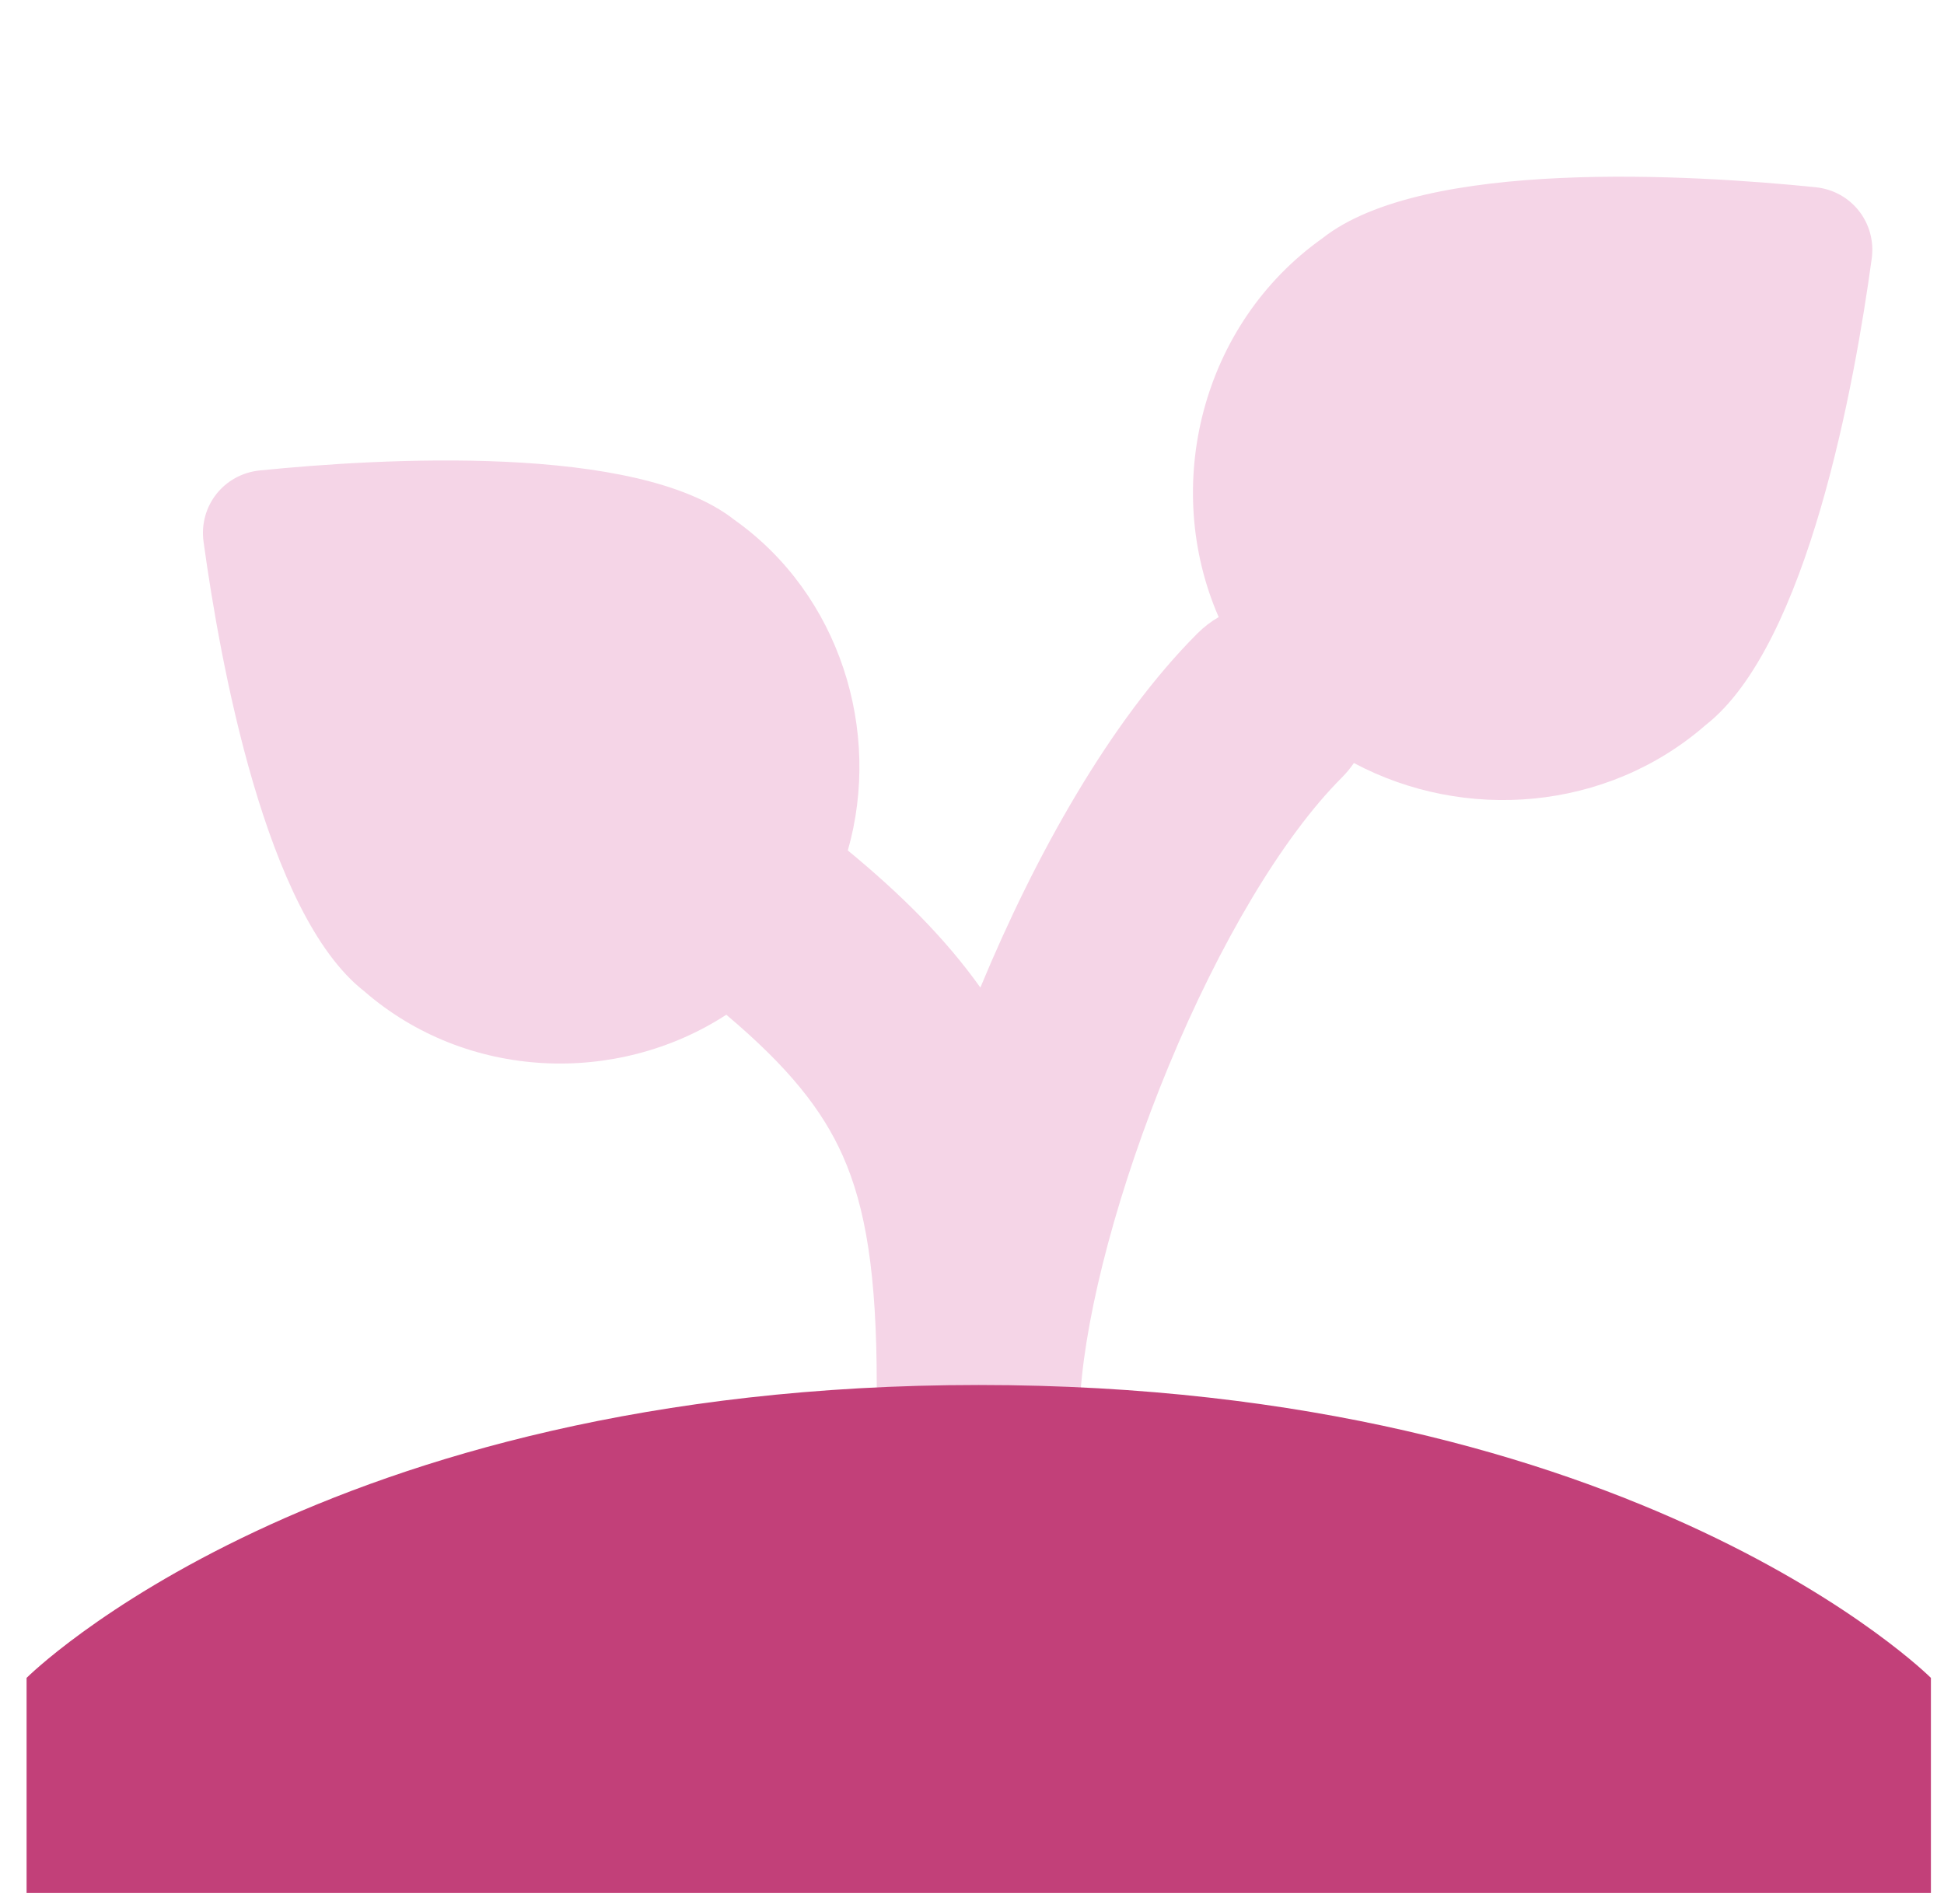
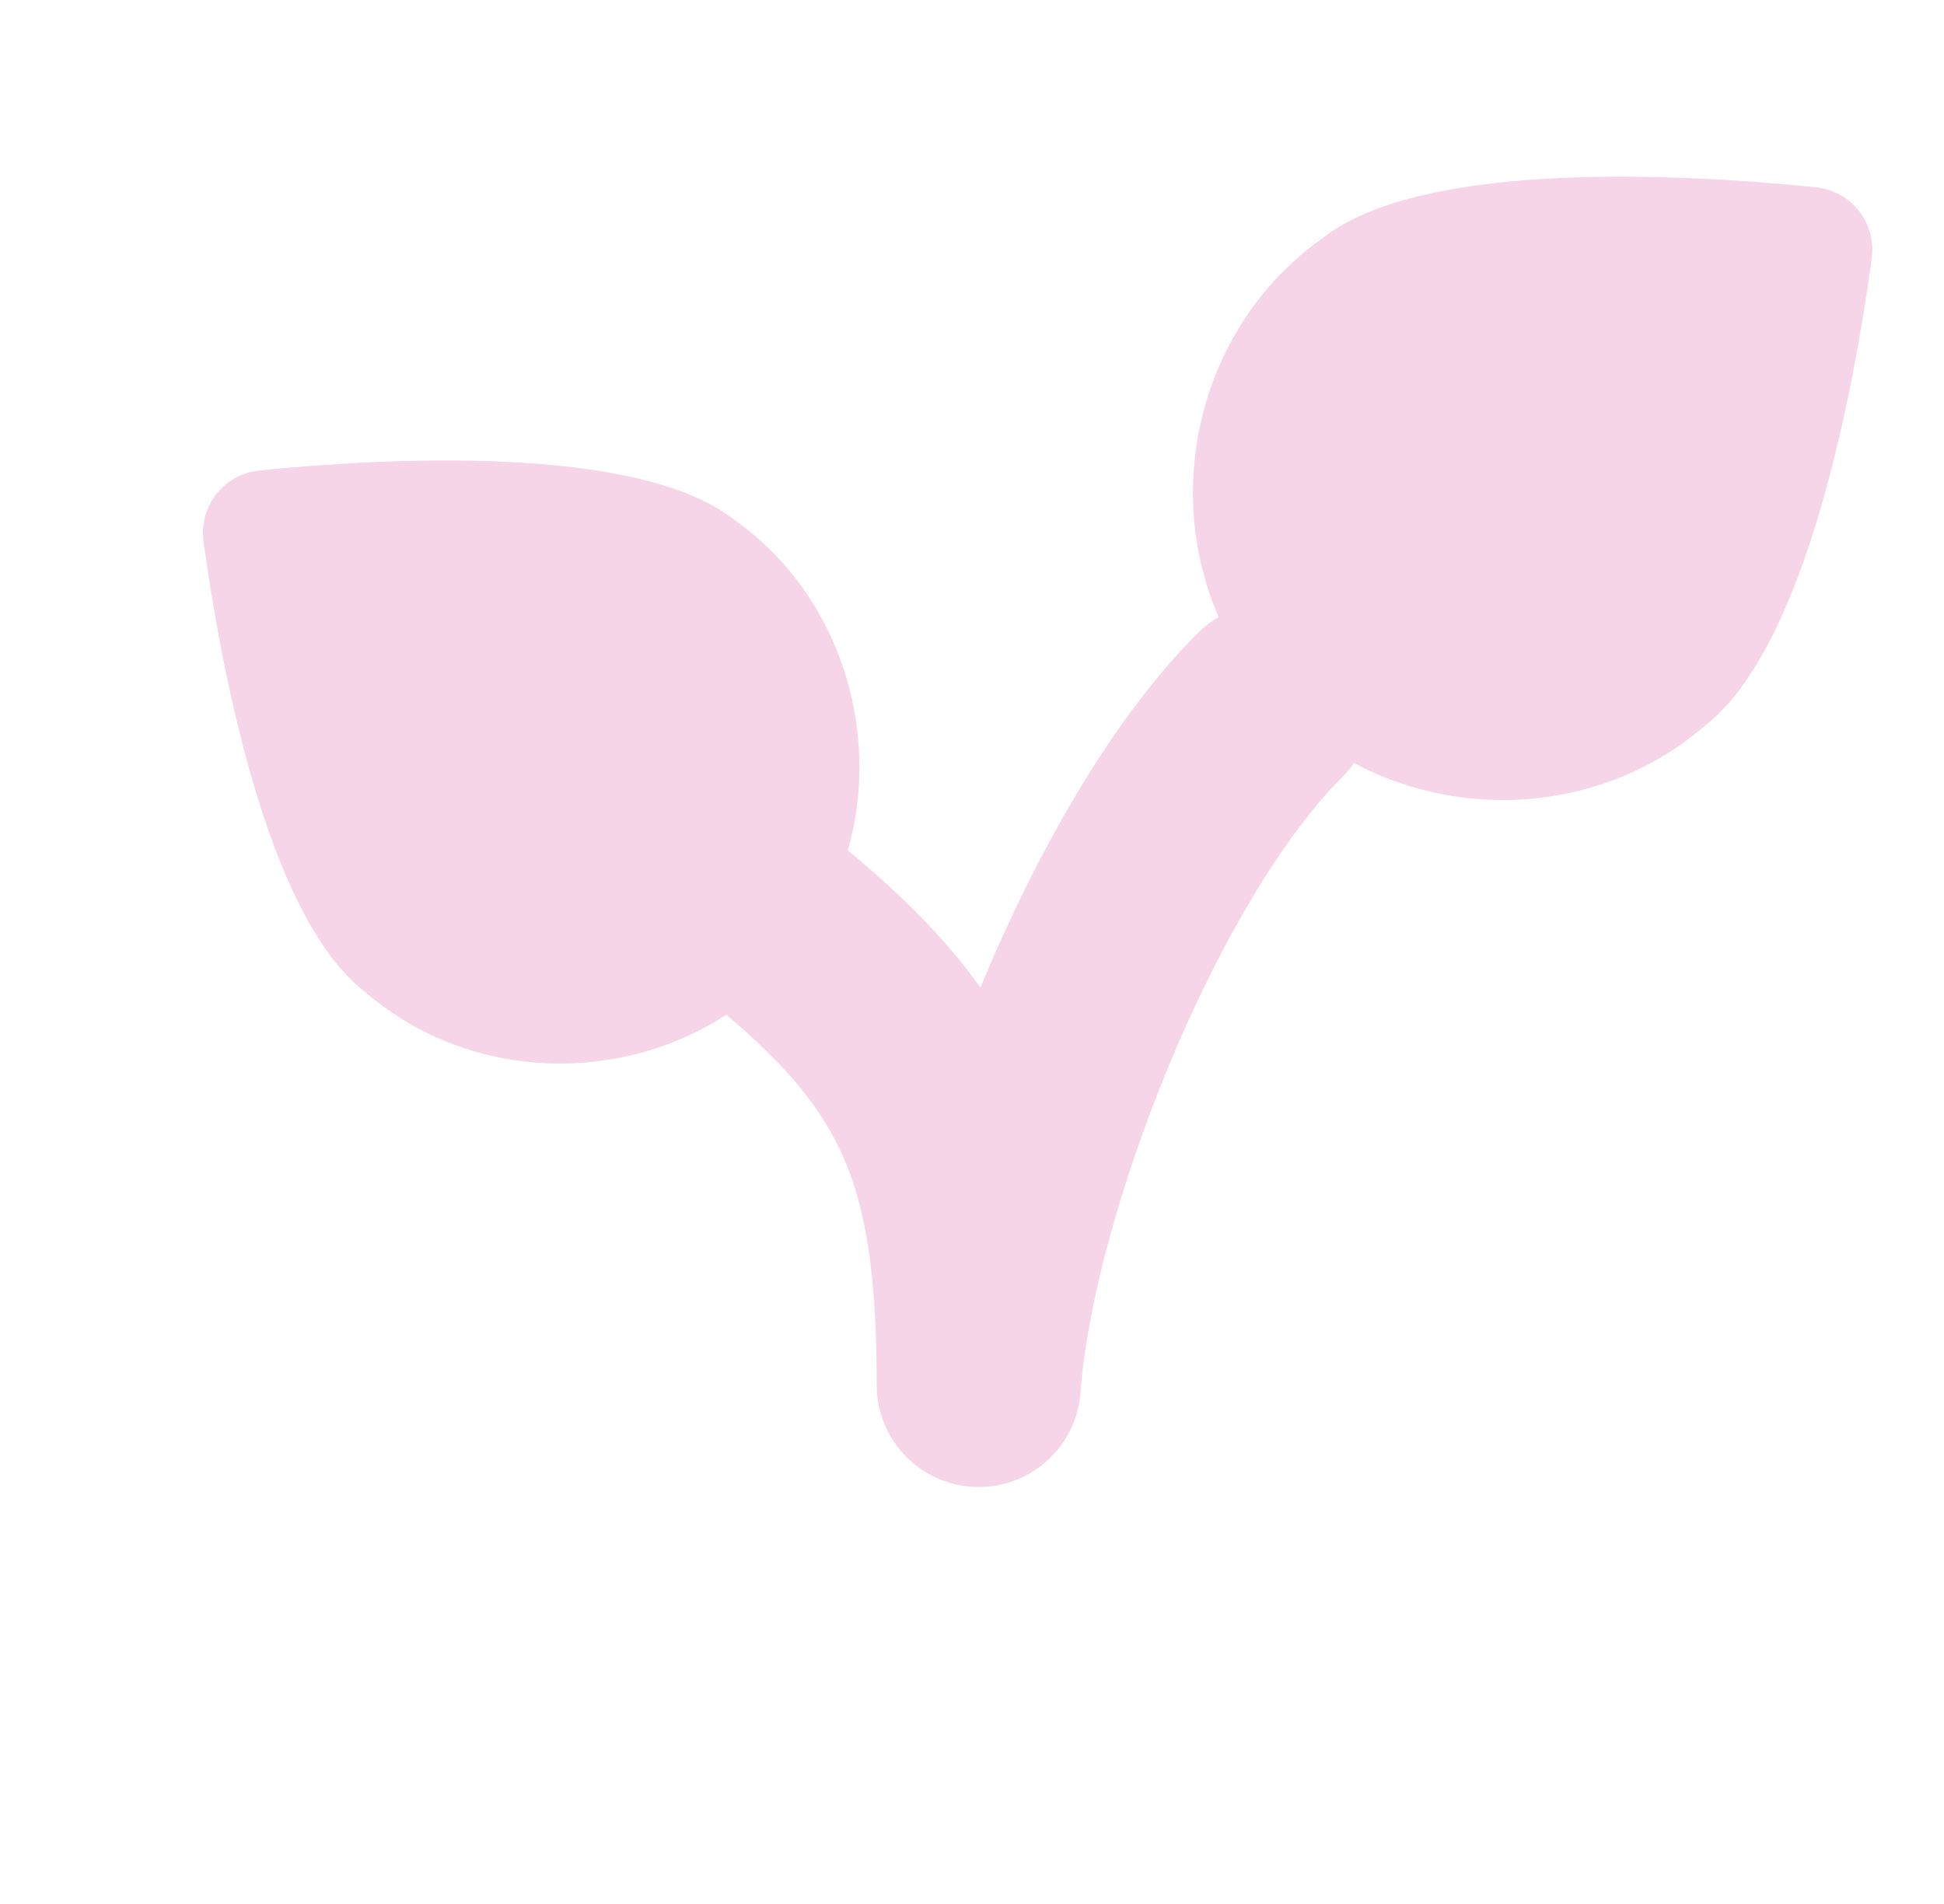
<svg xmlns="http://www.w3.org/2000/svg" width="49" height="48" viewBox="0 0 49 48" fill="none">
  <g clip-path="url(#clip0_113_917)">
    <path fill-rule="evenodd" clip-rule="evenodd" d="M34.126 19.236C36.906 20.719 40.488 20.46 42.99 18.281C45.571 16.265 46.756 9.613 47.178 6.52C47.301 5.618 46.667 4.812 45.761 4.72C42.649 4.403 35.886 3.988 33.334 6.006C30.278 8.173 29.276 12.254 30.718 15.557C30.527 15.667 30.347 15.804 30.184 15.967C27.991 18.16 26.091 21.565 24.711 24.897C23.823 23.65 22.704 22.54 21.37 21.44C22.23 18.429 21.168 14.99 18.517 13.11C16.063 11.169 9.583 11.554 6.549 11.86C5.643 11.951 5.007 12.758 5.131 13.66C5.546 16.676 6.694 23.046 9.175 24.985C11.766 27.241 15.554 27.37 18.307 25.582C19.884 26.912 20.729 27.983 21.242 29.136C21.821 30.439 22.099 32.123 22.099 34.917C22.099 36.301 23.194 37.437 24.578 37.486C25.961 37.536 27.136 36.481 27.235 35.101C27.386 33.003 28.195 29.924 29.46 26.869C30.734 23.793 32.322 21.102 33.821 19.604C33.935 19.489 34.037 19.366 34.126 19.236Z" fill="#F5D5E7" />
-     <path d="M24.67 34.916C8.055 34.916 0.67 42.3 0.67 42.3V47.724H48.67V42.3C48.67 42.3 41.286 34.916 24.67 34.916Z" fill="#C24079" />
  </g>
  <defs>
    <clipPath id="clip0_113_917">
      <rect width="48" height="48" fill="white" transform="translate(0.67)" />
    </clipPath>
  </defs>
</svg>